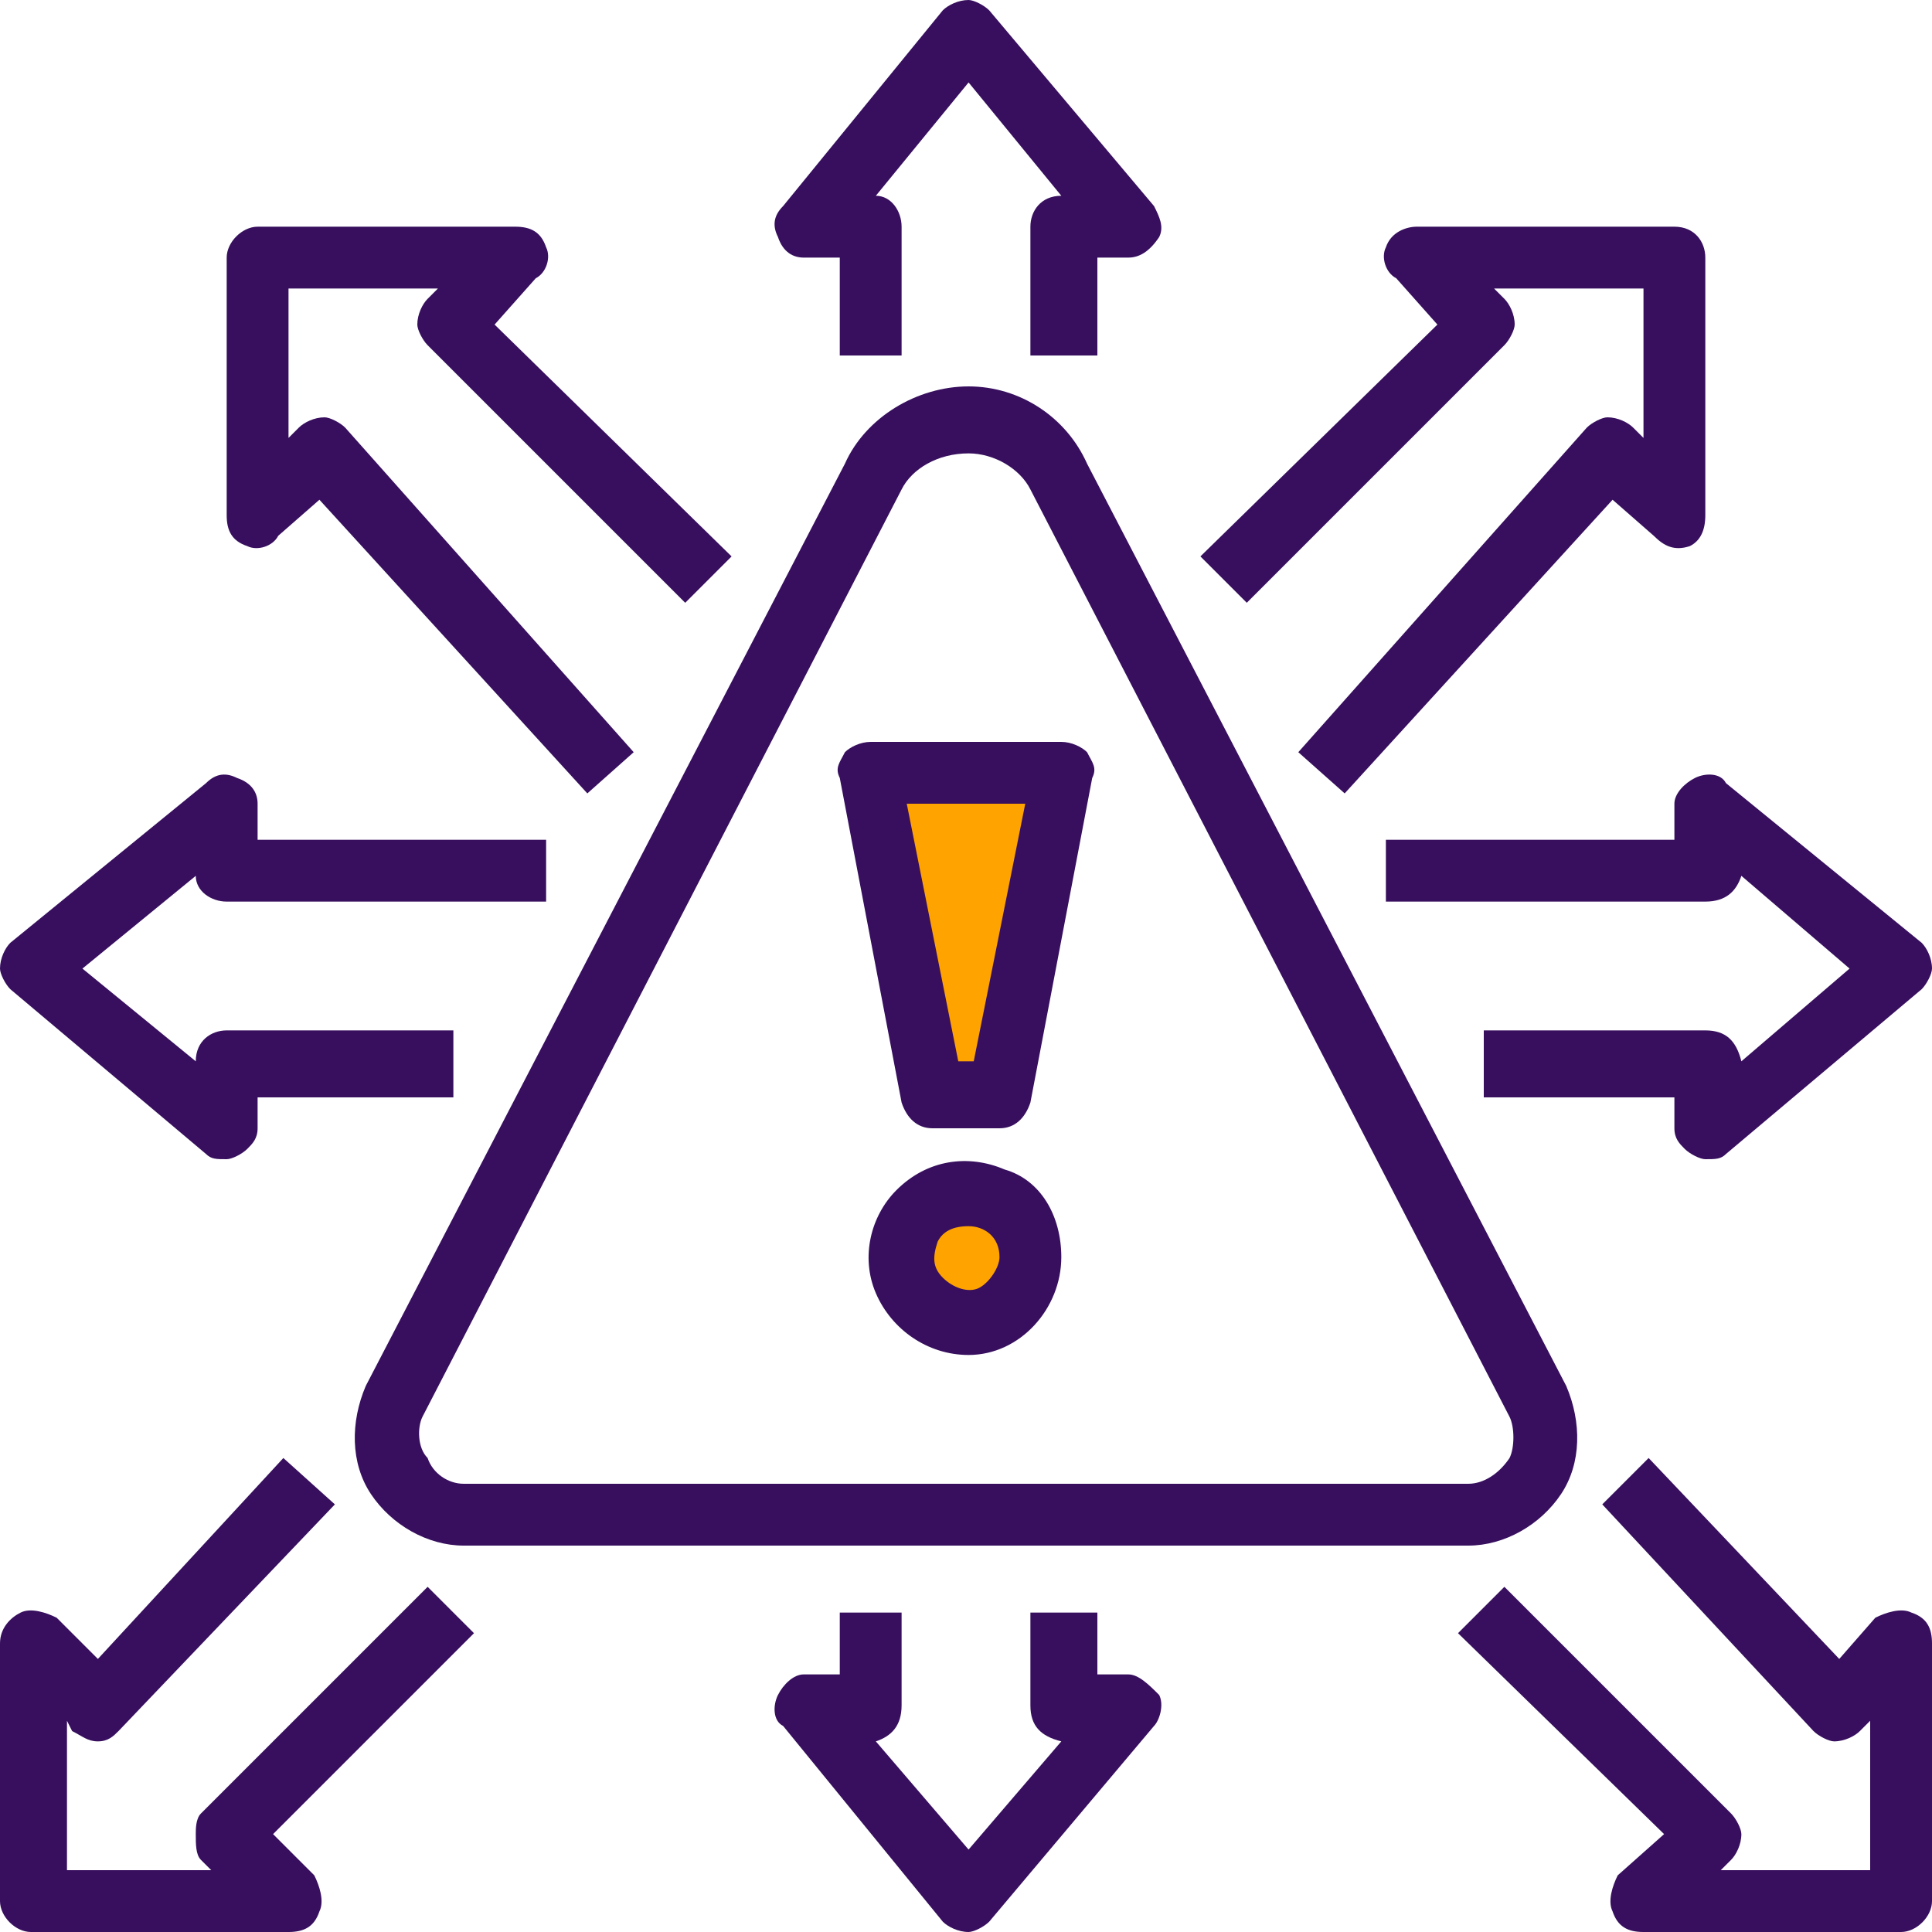
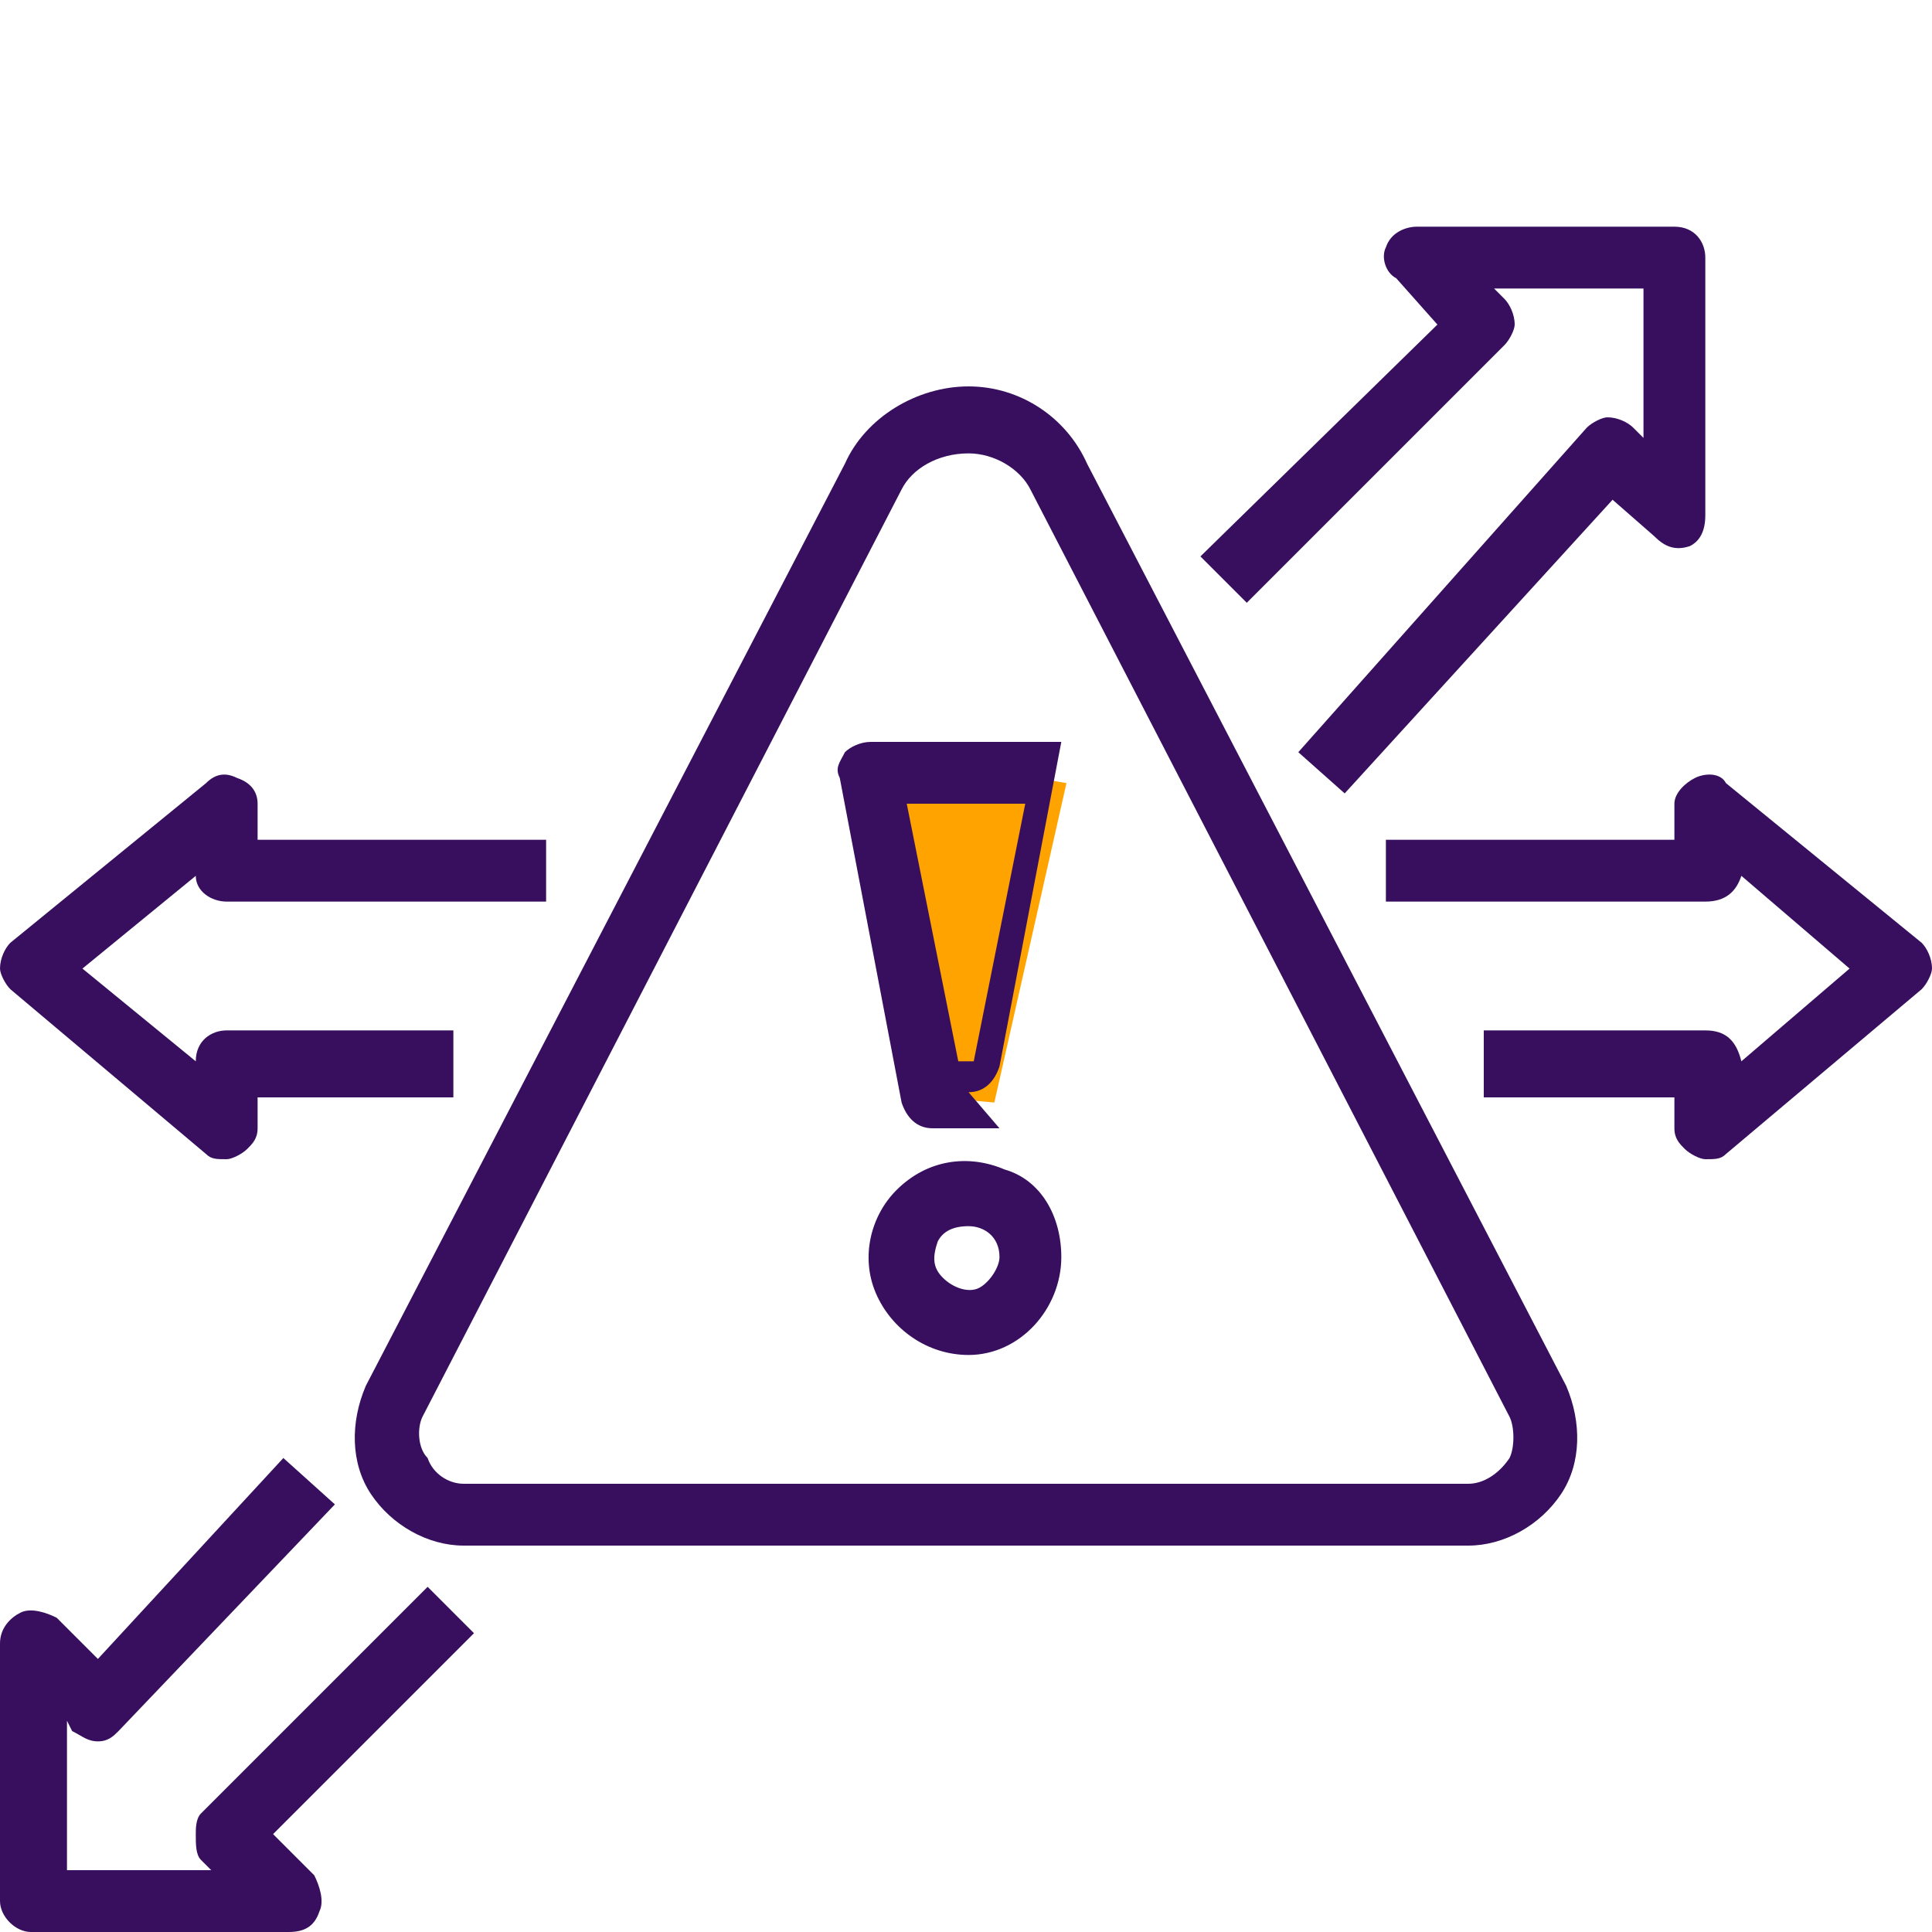
<svg xmlns="http://www.w3.org/2000/svg" xml:space="preserve" width="82px" height="82px" version="1.1" shape-rendering="geometricPrecision" text-rendering="geometricPrecision" image-rendering="optimizeQuality" fill-rule="evenodd" clip-rule="evenodd" viewBox="0 0 3.75 3.75">
  <g id="Objects">
    <g id="_788942600">
      <polygon fill="#FFA300" points="1.89,1.49 2.07,1.52 1.93,2.14 1.82,2.13 1.68,1.51 " />
-       <circle fill="#FFA300" cx="1.89" cy="2.44" r="0.11" />
      <g>
        <path fill="#370F5E" fill-rule="nonzero" d="M1.88 2.63c-0.08,0 -0.15,-0.05 -0.18,-0.12 -0.03,-0.07 -0.01,-0.15 0.04,-0.2 0.06,-0.06 0.14,-0.07 0.21,-0.04 0.07,0.02 0.11,0.09 0.11,0.17 0,0.1 -0.08,0.19 -0.18,0.19zm0 -0.25c-0.03,0 -0.05,0.01 -0.06,0.03 -0.01,0.03 -0.01,0.05 0.01,0.07 0.02,0.02 0.05,0.03 0.07,0.02 0.02,-0.01 0.04,-0.04 0.04,-0.06 0,-0.04 -0.03,-0.06 -0.06,-0.06zm0 0z" />
-         <path fill="#370F5E" fill-rule="nonzero" d="M1.94 2.19l-0.13 0c-0.03,0 -0.05,-0.02 -0.06,-0.05l-0.12 -0.63c-0.01,-0.02 0,-0.03 0.01,-0.05 0.01,-0.01 0.03,-0.02 0.05,-0.02l0.37 0c0.02,0 0.04,0.01 0.05,0.02 0.01,0.02 0.02,0.03 0.01,0.05l-0.12 0.63c-0.01,0.03 -0.03,0.05 -0.06,0.05zm-0.08 -0.13l0.03 0 0.1 -0.5 -0.23 0 0.1 0.5z" />
+         <path fill="#370F5E" fill-rule="nonzero" d="M1.94 2.19l-0.13 0c-0.03,0 -0.05,-0.02 -0.06,-0.05l-0.12 -0.63c-0.01,-0.02 0,-0.03 0.01,-0.05 0.01,-0.01 0.03,-0.02 0.05,-0.02l0.37 0l-0.12 0.63c-0.01,0.03 -0.03,0.05 -0.06,0.05zm-0.08 -0.13l0.03 0 0.1 -0.5 -0.23 0 0.1 0.5z" />
        <path fill="#370F5E" fill-rule="nonzero" d="M2.85 3l-1.95 0c-0.07,0 -0.14,-0.04 -0.18,-0.1 -0.04,-0.06 -0.04,-0.14 -0.01,-0.21l0.93 -1.79c0.04,-0.09 0.14,-0.15 0.24,-0.15 0.1,0 0.19,0.06 0.23,0.15l0.93 1.79c0.03,0.07 0.03,0.15 -0.01,0.21 -0.04,0.06 -0.11,0.1 -0.18,0.1zm-0.97 -2.12c-0.06,0 -0.11,0.03 -0.13,0.07l-0.93 1.8c-0.01,0.02 -0.01,0.06 0.01,0.08 0.01,0.03 0.04,0.05 0.07,0.05l1.95 0c0.03,0 0.06,-0.02 0.08,-0.05 0.01,-0.02 0.01,-0.06 0,-0.08l-0.93 -1.8c-0.02,-0.04 -0.07,-0.07 -0.12,-0.07zm0 0z" />
-         <path fill="#370F5E" fill-rule="nonzero" d="M2.13 0.69l-0.13 0 0 -0.25c0,-0.03 0.02,-0.06 0.06,-0.06l-0.18 -0.22 -0.18 0.22c0.03,0 0.05,0.03 0.05,0.06l0 0.25 -0.12 0 0 -0.19 -0.07 0c-0.02,0 -0.04,-0.01 -0.05,-0.04 -0.01,-0.02 -0.01,-0.04 0.01,-0.06l0.31 -0.38c0.01,-0.01 0.03,-0.02 0.05,-0.02 0.01,0 0.03,0.01 0.04,0.02l0.32 0.38c0.01,0.02 0.02,0.04 0.01,0.06 -0.02,0.03 -0.04,0.04 -0.06,0.04l-0.06 0 0 0.19zm0 0z" />
        <path fill="#370F5E" fill-rule="nonzero" d="M0.44 2.25c-0.02,0 -0.03,0 -0.04,-0.01l-0.38 -0.32c-0.01,-0.01 -0.02,-0.03 -0.02,-0.04 0,-0.02 0.01,-0.04 0.02,-0.05l0.38 -0.31c0.02,-0.02 0.04,-0.02 0.06,-0.01 0.03,0.01 0.04,0.03 0.04,0.05l0 0.07 0.56 0 0 0.12 -0.62 0c-0.03,0 -0.06,-0.02 -0.06,-0.05l-0.22 0.18 0.22 0.18c0,-0.04 0.03,-0.06 0.06,-0.06l0.44 0 0 0.13 -0.38 0 0 0.06c0,0.02 -0.01,0.03 -0.02,0.04 -0.01,0.01 -0.03,0.02 -0.04,0.02zm0 0z" />
-         <path fill="#370F5E" fill-rule="nonzero" d="M1.88 3.75c-0.02,0 -0.04,-0.01 -0.05,-0.02l-0.31 -0.38c-0.02,-0.01 -0.02,-0.04 -0.01,-0.06 0.01,-0.02 0.03,-0.04 0.05,-0.04l0.07 0 0 -0.12 0.12 0 0 0.18c0,0.04 -0.02,0.06 -0.05,0.07l0.18 0.21 0.18 -0.21c-0.04,-0.01 -0.06,-0.03 -0.06,-0.07l0 -0.18 0.13 0 0 0.12 0.06 0c0.02,0 0.04,0.02 0.06,0.04 0.01,0.02 0,0.05 -0.01,0.06l-0.32 0.38c-0.01,0.01 -0.03,0.02 -0.04,0.02zm0 0z" />
        <path fill="#370F5E" fill-rule="nonzero" d="M3.31 2.25c-0.01,0 -0.03,-0.01 -0.04,-0.02 -0.01,-0.01 -0.02,-0.02 -0.02,-0.04l0 -0.06 -0.37 0 0 -0.13 0.43 0c0.04,0 0.06,0.02 0.07,0.06l0.21 -0.18 -0.21 -0.18c-0.01,0.03 -0.03,0.05 -0.07,0.05l-0.62 0 0 -0.12 0.56 0 0 -0.07c0,-0.02 0.02,-0.04 0.04,-0.05 0.02,-0.01 0.05,-0.01 0.06,0.01l0.38 0.31c0.01,0.01 0.02,0.03 0.02,0.05 0,0.01 -0.01,0.03 -0.02,0.04l-0.38 0.32c-0.01,0.01 -0.02,0.01 -0.04,0.01zm0 0z" />
-         <path fill="#370F5E" fill-rule="nonzero" d="M1.14 1.54l-0.52 -0.57 -0.08 0.07c-0.01,0.02 -0.04,0.03 -0.06,0.02 -0.03,-0.01 -0.04,-0.03 -0.04,-0.06l0 -0.5c0,-0.03 0.03,-0.06 0.06,-0.06l0.5 0c0.03,0 0.05,0.01 0.06,0.04 0.01,0.02 0,0.05 -0.02,0.06l-0.08 0.09 0.46 0.45 -0.09 0.09 -0.5 -0.5c-0.01,-0.01 -0.02,-0.03 -0.02,-0.04 0,-0.02 0.01,-0.04 0.02,-0.05l0.02 -0.02 -0.29 0 0 0.29 0.02 -0.02c0.01,-0.01 0.03,-0.02 0.05,-0.02 0.01,0 0.03,0.01 0.04,0.02l0.56 0.63 -0.09 0.08zm0 0z" />
-         <path fill="#370F5E" fill-rule="nonzero" d="M3.69 3.75l-0.5 0c-0.03,0 -0.05,-0.01 -0.06,-0.04 -0.01,-0.02 0,-0.05 0.01,-0.07l0.09 -0.08 -0.4 -0.39 0.09 -0.09 0.44 0.44c0.01,0.01 0.02,0.03 0.02,0.04 0,0.02 -0.01,0.04 -0.02,0.05l-0.02 0.02 0.29 0 0 -0.29 -0.02 0.02c-0.01,0.01 -0.03,0.02 -0.05,0.02 -0.01,0 -0.03,-0.01 -0.04,-0.02l-0.41 -0.44 0.09 -0.09 0.37 0.39 0.07 -0.08c0.02,-0.01 0.05,-0.02 0.07,-0.01 0.03,0.01 0.04,0.03 0.04,0.06l0 0.5c0,0.03 -0.03,0.06 -0.06,0.06zm0 0z" />
        <path fill="#370F5E" fill-rule="nonzero" d="M0.56 3.75l-0.5 0c-0.03,0 -0.06,-0.03 -0.06,-0.06l0 -0.5c0,-0.03 0.02,-0.05 0.04,-0.06 0.02,-0.01 0.05,0 0.07,0.01l0.08 0.08 0.36 -0.39 0.1 0.09 -0.42 0.44c-0.01,0.01 -0.02,0.02 -0.04,0.02 -0.02,0 -0.03,-0.01 -0.05,-0.02l-0.01 -0.02 0 0.29 0.28 0 -0.02 -0.02c-0.01,-0.01 -0.01,-0.03 -0.01,-0.05 0,-0.01 0,-0.03 0.01,-0.04l0.44 -0.44 0.09 0.09 -0.39 0.39 0.08 0.08c0.01,0.02 0.02,0.05 0.01,0.07 -0.01,0.03 -0.03,0.04 -0.06,0.04zm0 0z" />
        <path fill="#370F5E" fill-rule="nonzero" d="M2.61 1.54l-0.09 -0.08 0.56 -0.63c0.01,-0.01 0.03,-0.02 0.04,-0.02 0.02,0 0.04,0.01 0.05,0.02l0.02 0.02 0 -0.29 -0.29 0 0.02 0.02c0.01,0.01 0.02,0.03 0.02,0.05 0,0.01 -0.01,0.03 -0.02,0.04l-0.5 0.5 -0.09 -0.09 0.46 -0.45 -0.08 -0.09c-0.02,-0.01 -0.03,-0.04 -0.02,-0.06 0.01,-0.03 0.04,-0.04 0.06,-0.04l0.5 0c0.04,0 0.06,0.03 0.06,0.06l0 0.5c0,0.03 -0.01,0.05 -0.03,0.06 -0.03,0.01 -0.05,0 -0.07,-0.02l-0.08 -0.07 -0.52 0.57zm0 0z" />
      </g>
    </g>
  </g>
</svg>